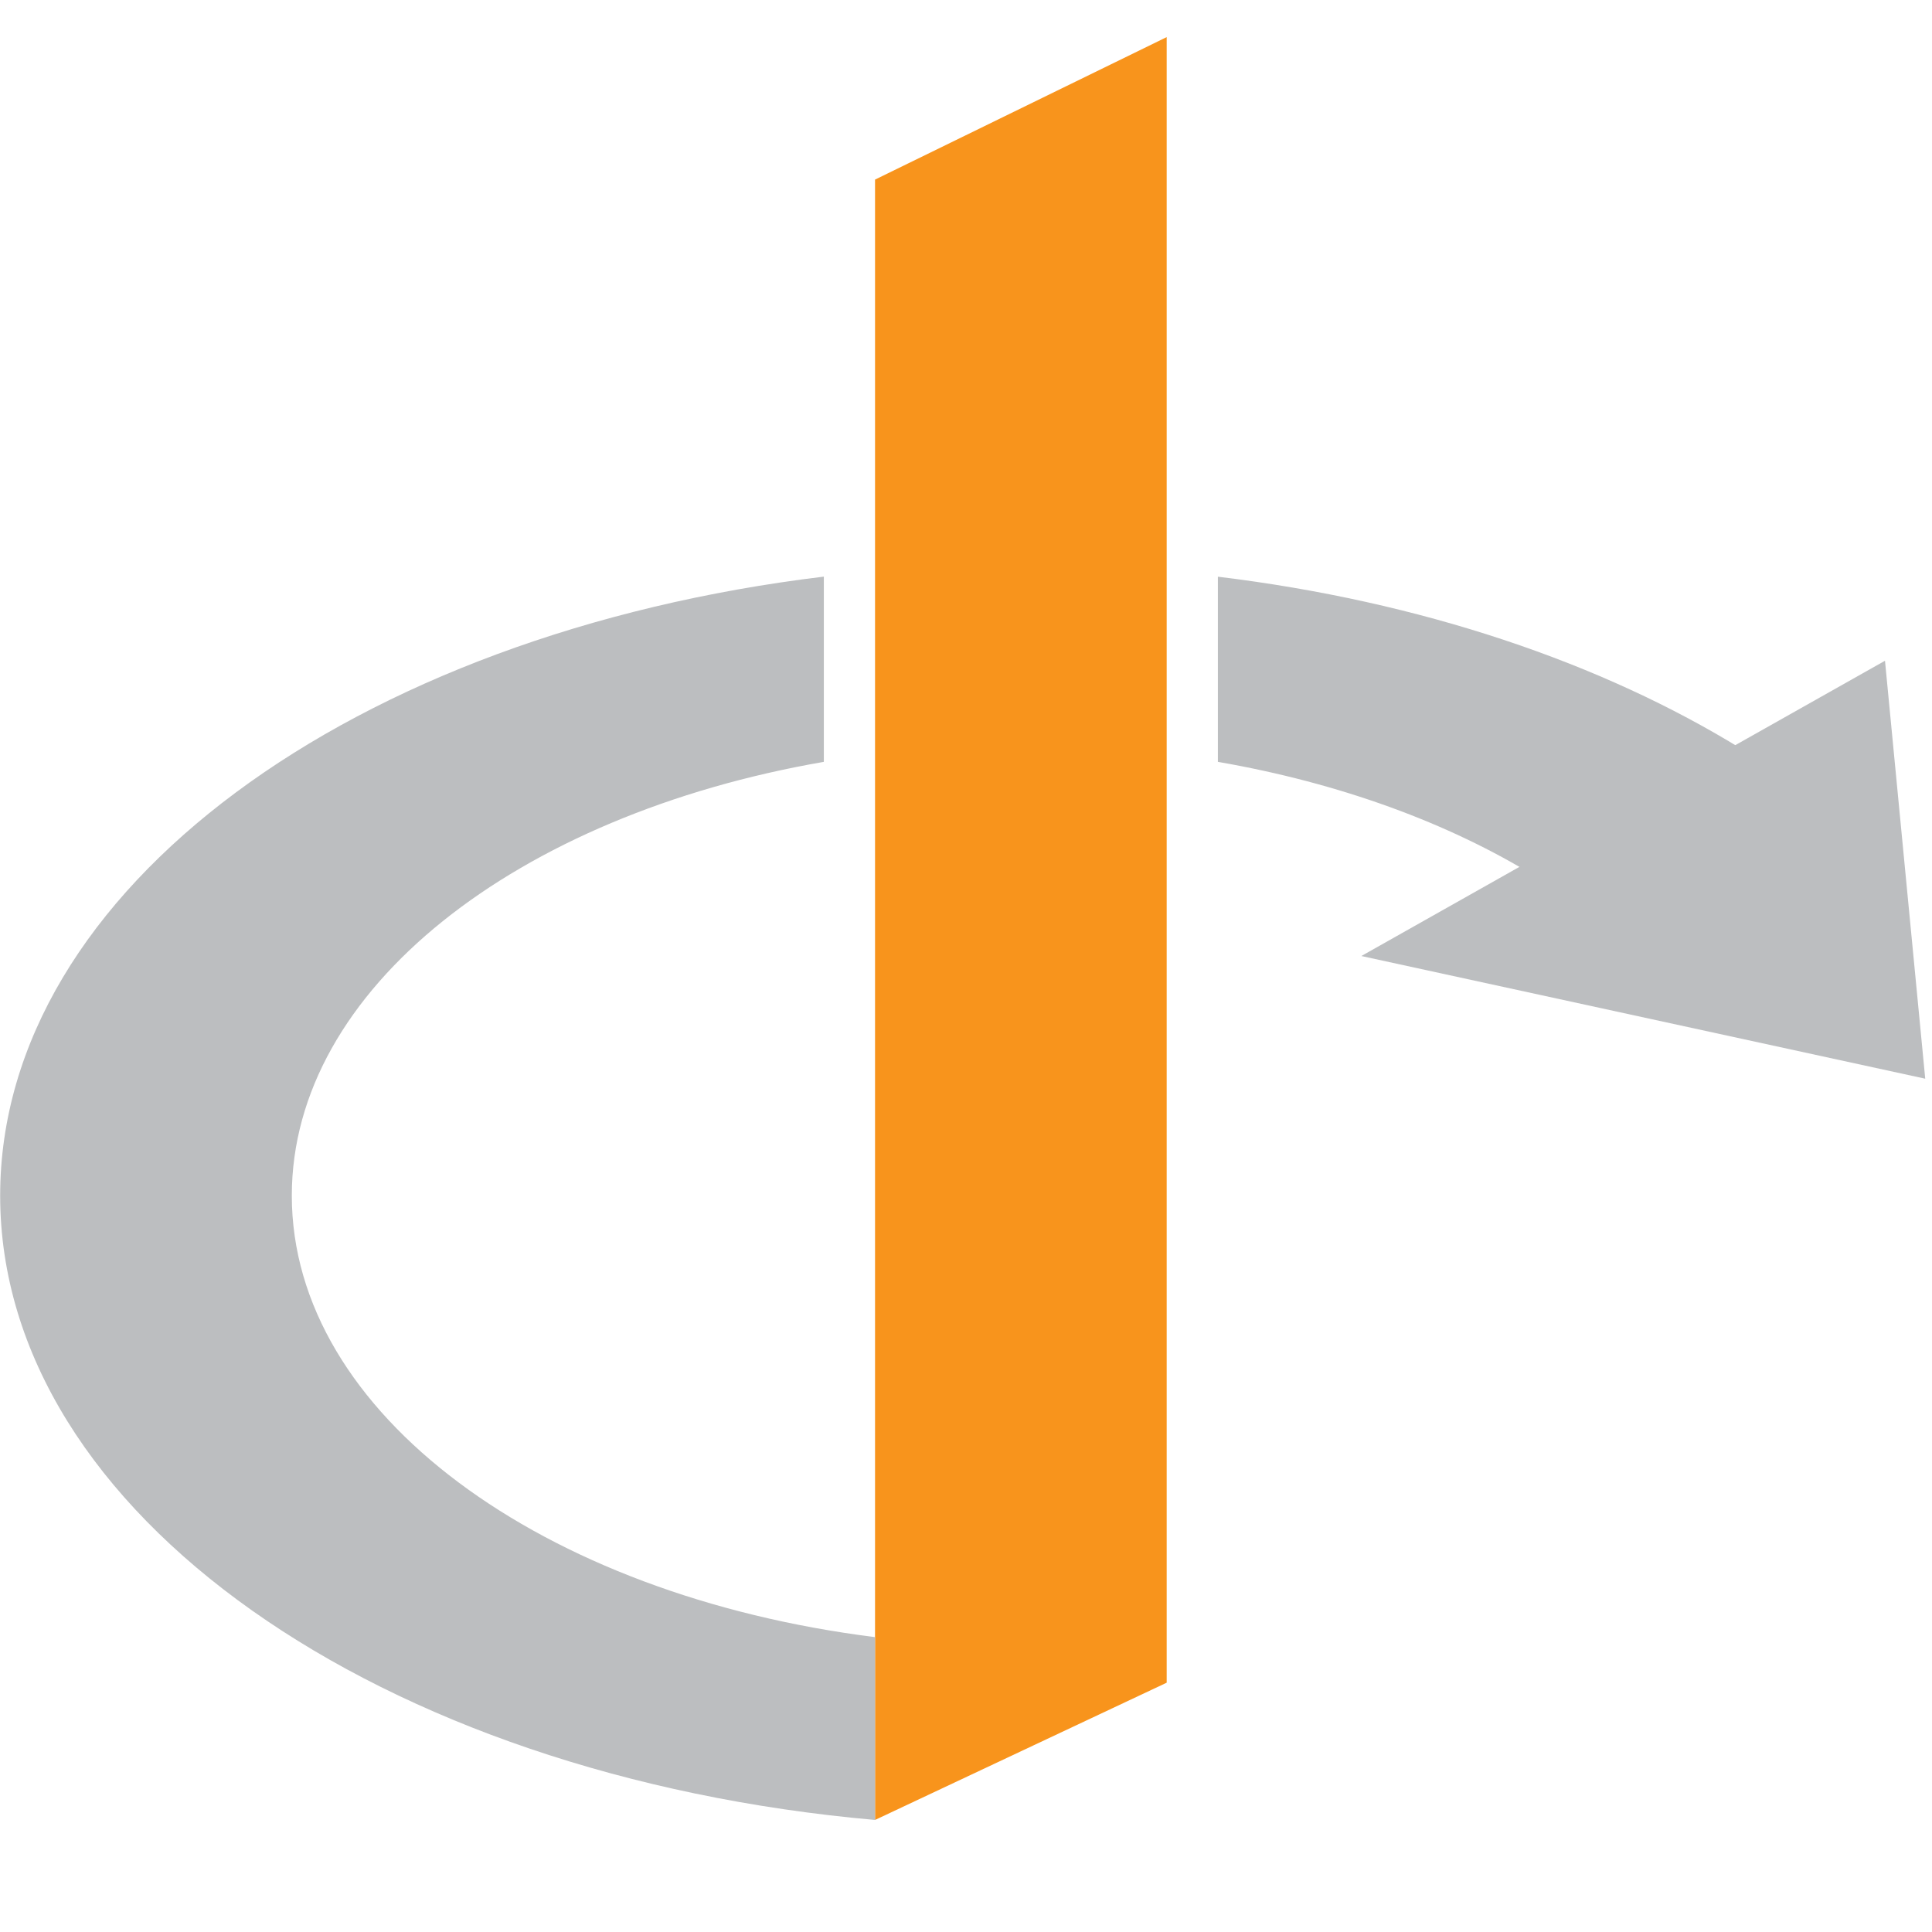
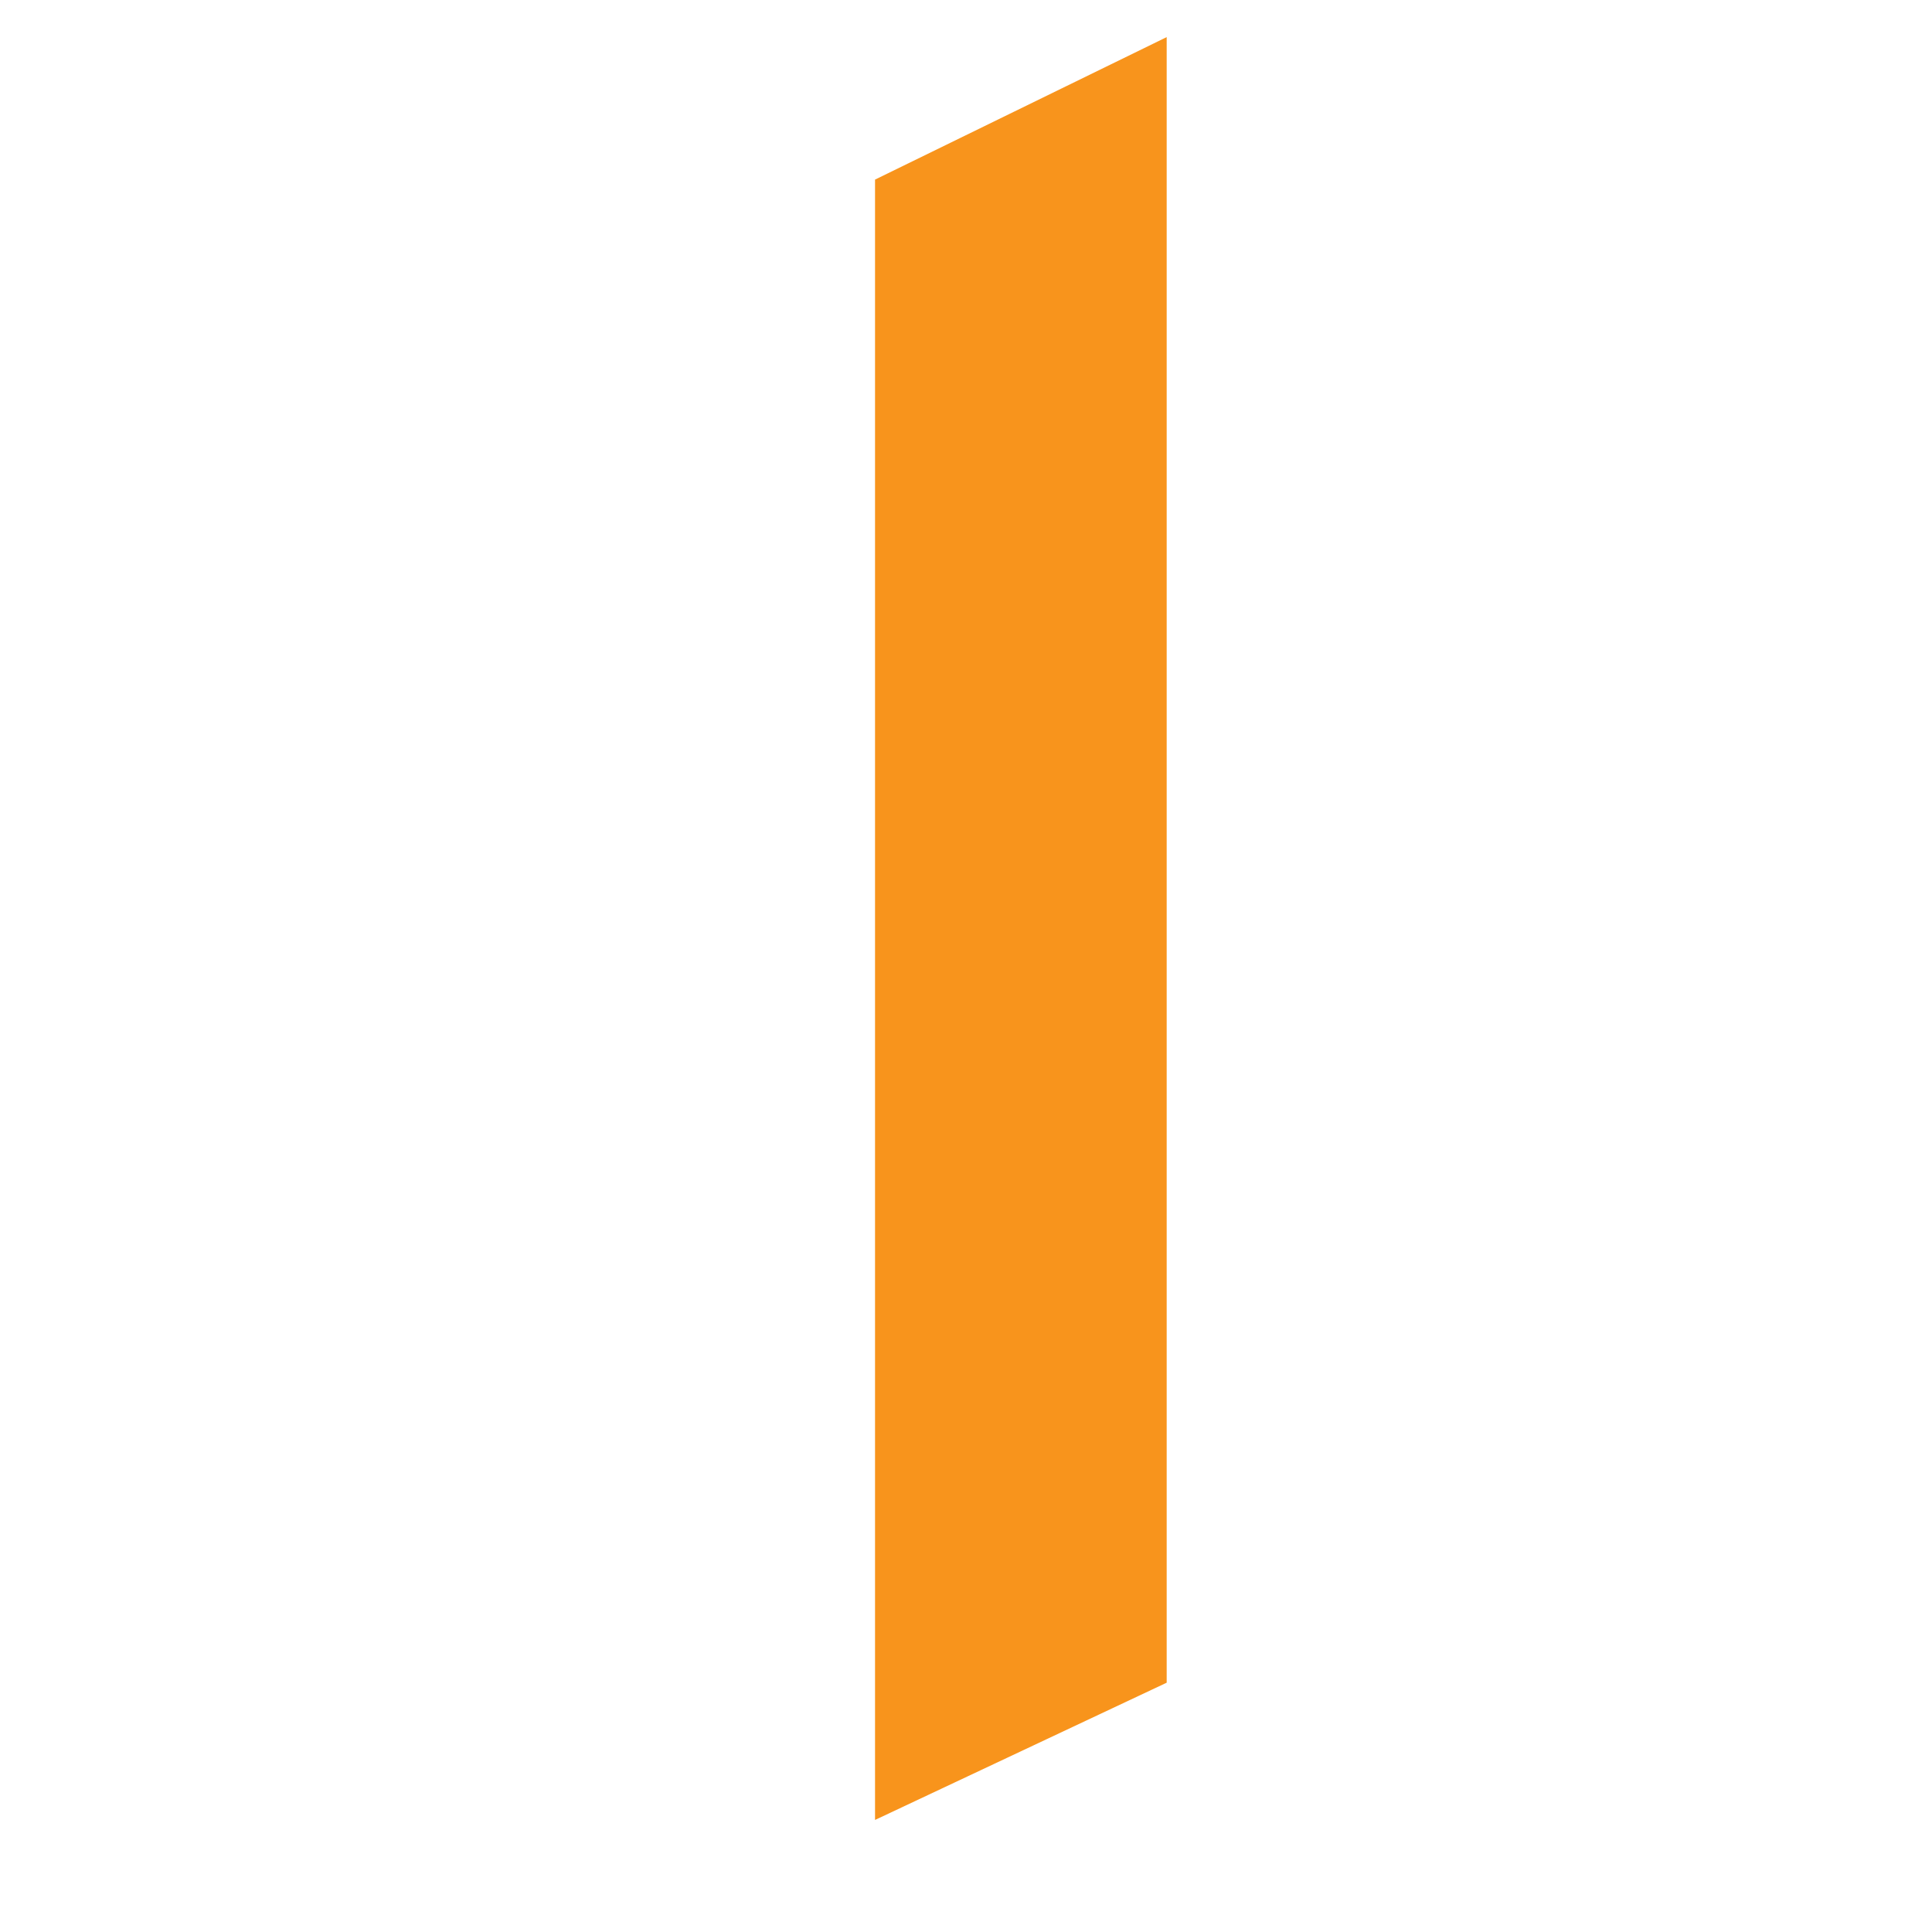
<svg xmlns="http://www.w3.org/2000/svg" width="24px" height="24px" viewBox="0 0 24 24" version="1.1">
  <title>icon-oidc-24</title>
  <desc>Created with Sketch.</desc>
  <g id="icon-oidc-24" stroke="none" stroke-width="1" fill="none" fill-rule="evenodd">
    <polygon id="Fill-10" fill="#F8941C" points="10.87 2.231 10.87 20.337 10.87 22.608 14.493 20.903 14.493 0.461" />
-     <polyline id="Fill-11" fill="#BCBEC0" points="23.416 8.208 23.916 13.4 16.911 11.876" />
-     <path d="M3.625,14.853 C3.625,12.286 6.422,10.124 10.234,9.464 L10.234,7.163 C4.403,7.868 0.002,11.042 0.002,14.853 C0.002,18.8 4.726,22.065 10.87,22.608 L10.87,20.337 C6.736,19.819 3.625,17.56 3.625,14.853 M15.129,7.164 L15.129,9.464 C16.646,9.727 18.003,10.226 19.086,10.895 L21.647,9.312 C19.901,8.233 17.648,7.469 15.129,7.164" id="Fill-12" fill="#BCBEC0" />
  </g>
</svg>